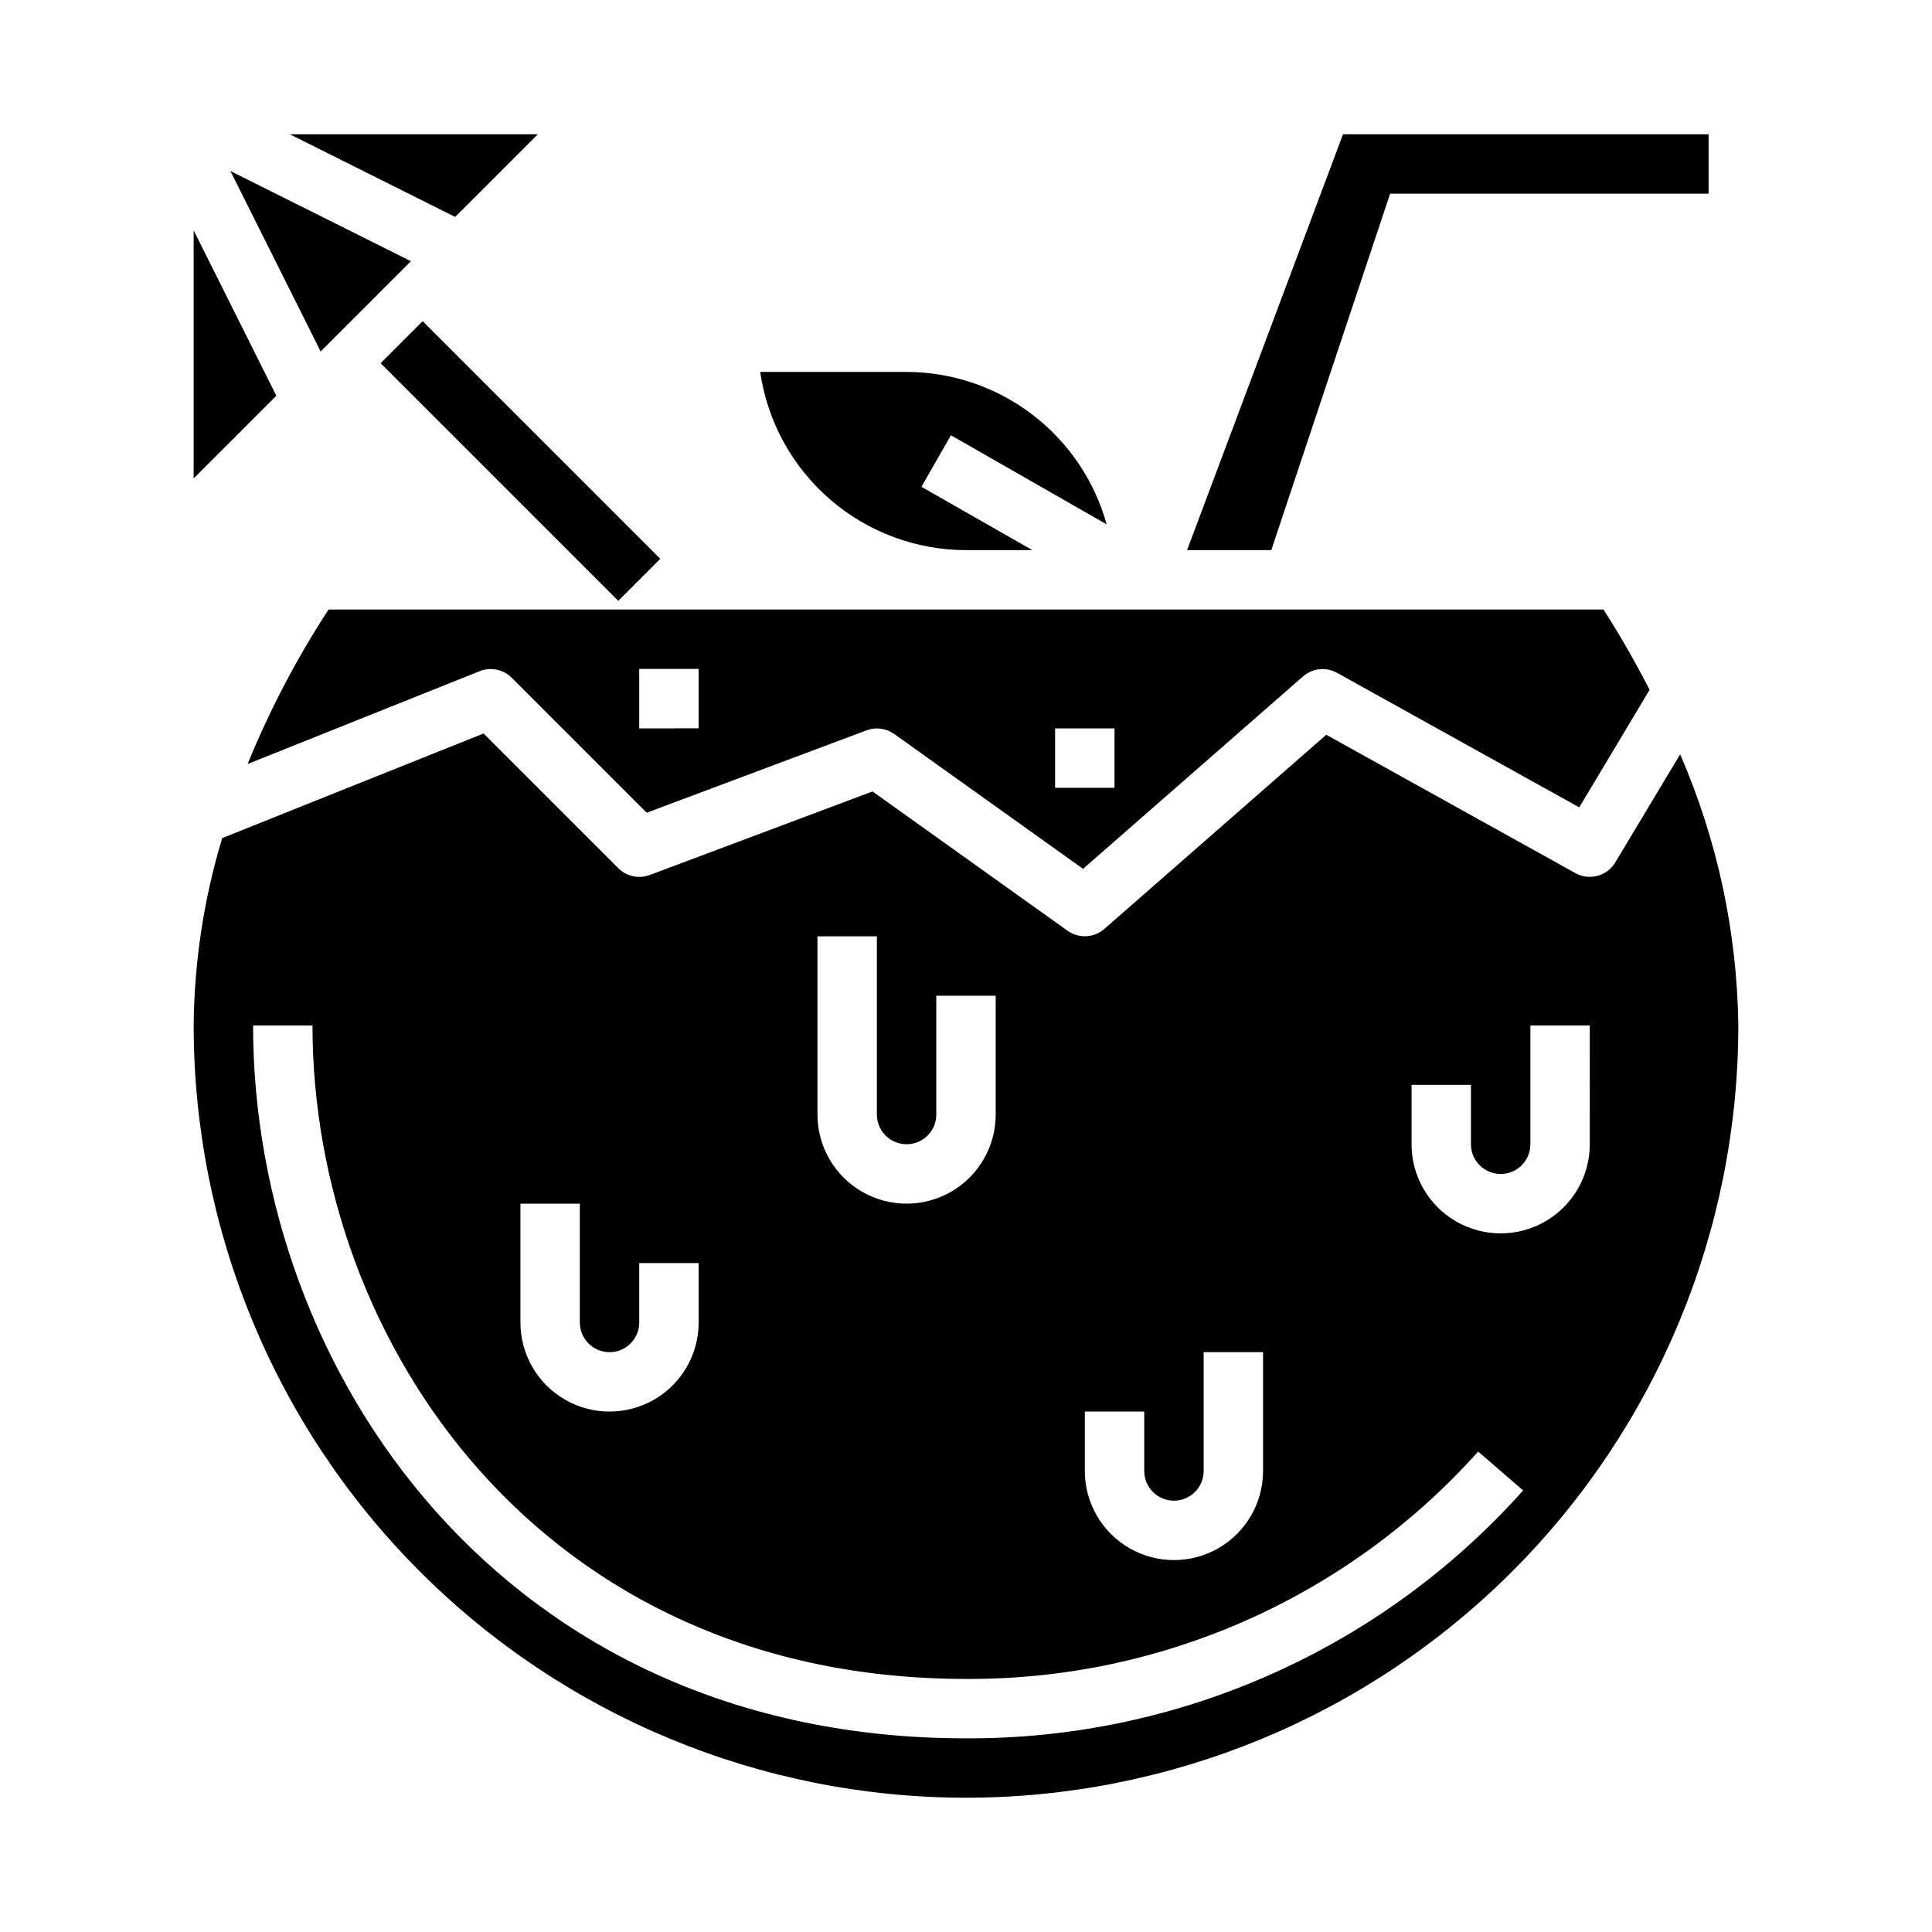
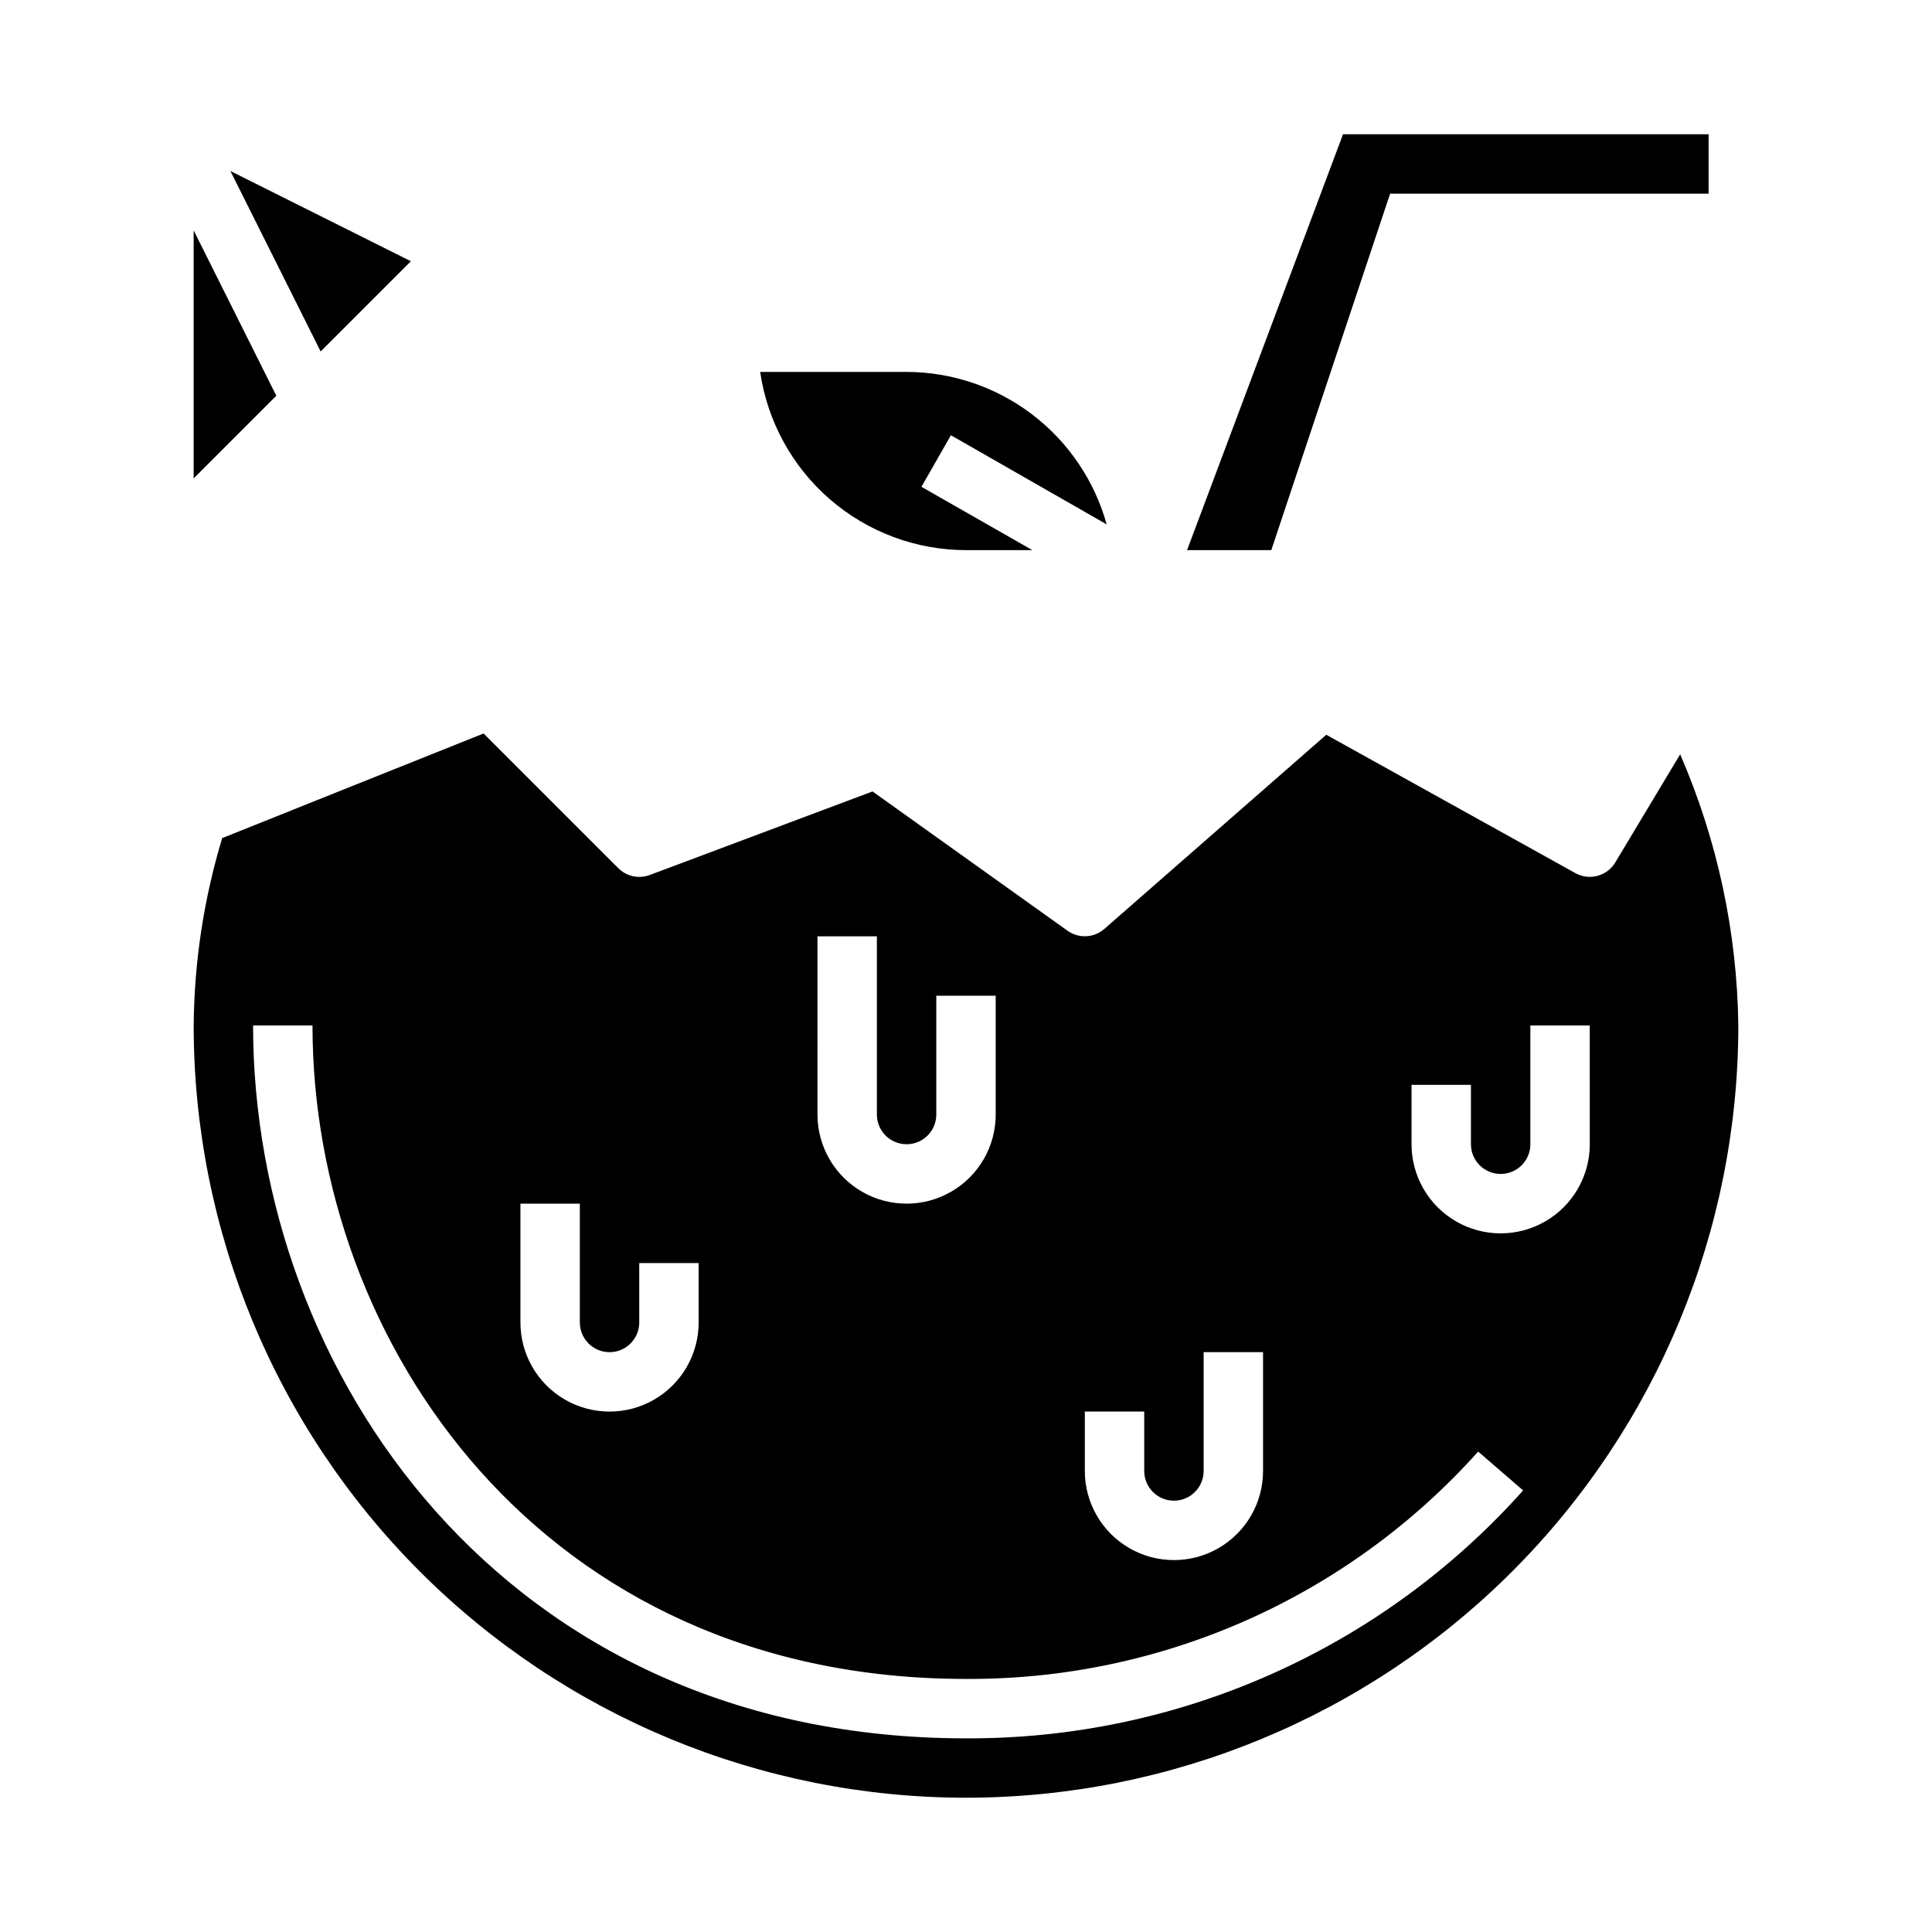
<svg xmlns="http://www.w3.org/2000/svg" fill="#000000" width="800px" height="800px" version="1.1" viewBox="144 144 512 512">
  <g>
    <path d="m252.89 213.23-47.832-23.914 23.918 47.828z" />
    <path d="m400 289.79h17.594l-29.402-16.781 7.809-13.664 41.273 23.617v-0.004c-3.223-11.594-10.145-21.82-19.719-29.113-9.57-7.293-21.266-11.258-33.301-11.285h-38.801c1.91 13.109 8.473 25.09 18.484 33.762 10.016 8.672 22.812 13.453 36.062 13.469z" />
    <path d="m195.32 205.05v65.734l21.91-21.91z" />
-     <path d="m209.62 346.47 61.504-24.609c2.926-1.164 6.262-0.477 8.488 1.75l35.777 35.77 58.254-21.836c2.457-0.91 5.203-0.547 7.344 0.969l50.035 35.738 58.293-50.996c2.496-2.184 6.094-2.566 8.996-0.961l64.203 35.66 18.656-31.164c-3.699-7.125-7.691-14.227-12.234-21.254h-337.88c-8.426 12.934-15.605 26.641-21.438 40.934zm213.99-9.445h15.742v15.742h-15.742zm-110.21-15.746h15.742v15.742l-15.742 0.004z" />
    <path d="m512.4 195.32h84.398v-15.742h-96.883l-41.328 110.21h22.324z" />
-     <path d="m286.53 179.58h-65.73l43.824 21.906z" />
-     <path d="m589.26 343.9-17.199 28.66v0.004c-2.188 3.633-6.859 4.883-10.566 2.824l-66.016-36.668-58.812 51.453h0.004c-2.746 2.402-6.785 2.606-9.754 0.488l-51.688-36.918-59.039 22.145-0.004-0.004c-2.891 1.086-6.152 0.375-8.336-1.812l-35.691-35.691-69.273 27.719c-4.871 16.102-7.414 32.82-7.559 49.641 0 54.281 21.566 106.34 59.949 144.73 38.383 38.383 90.441 59.945 144.73 59.945 54.281 0 106.34-21.562 144.72-59.945 38.387-38.383 59.949-90.445 59.949-144.73-0.32-24.73-5.559-49.152-15.414-71.84zm-157.77 174.18h15.742v15.746c0 4.348 3.523 7.871 7.871 7.871 4.348 0 7.875-3.523 7.875-7.871v-31.488h15.742v31.488c0 8.438-4.5 16.23-11.809 20.449-7.305 4.219-16.309 4.219-23.617 0-7.305-4.219-11.805-12.012-11.805-20.449zm-70.852-125.95h15.742v47.23l0.004 0.004c0 4.348 3.523 7.871 7.871 7.871s7.871-3.523 7.871-7.871v-31.488h15.742v31.488h0.004c0 8.438-4.5 16.234-11.809 20.453s-16.309 4.219-23.617 0c-7.305-4.219-11.809-12.016-11.809-20.453zm-78.719 70.852h15.742v31.488l0.004-0.004c0 4.348 3.523 7.875 7.871 7.875s7.871-3.527 7.871-7.875v-15.742h15.742v15.742c0 8.438-4.5 16.234-11.805 20.453-7.309 4.219-16.312 4.219-23.617 0-7.309-4.219-11.809-12.016-11.809-20.453zm118.08 141.7c-122.72 0-188.93-97.34-188.93-188.93h15.742c0 83.957 60.703 173.18 173.18 173.18h0.004c25.602 0.141 50.938-5.156 74.34-15.543 23.398-10.391 44.328-25.629 61.395-44.707l11.918 10.297c-18.555 20.781-41.312 37.383-66.77 48.707-25.453 11.328-53.023 17.117-80.883 16.992zm165.31-157.44c0 8.438-4.504 16.234-11.809 20.453-7.309 4.219-16.309 4.219-23.617 0-7.309-4.219-11.809-12.016-11.809-20.453v-15.742h15.742v15.742h0.004c0 4.348 3.523 7.871 7.871 7.871 4.348 0 7.871-3.523 7.871-7.871v-31.488h15.742z" />
-     <path d="m244.87 240.25 11.133-11.133 62.977 62.977-11.133 11.133z" />
+     <path d="m589.26 343.9-17.199 28.66v0.004c-2.188 3.633-6.859 4.883-10.566 2.824l-66.016-36.668-58.812 51.453h0.004c-2.746 2.402-6.785 2.606-9.754 0.488l-51.688-36.918-59.039 22.145-0.004-0.004c-2.891 1.086-6.152 0.375-8.336-1.812l-35.691-35.691-69.273 27.719c-4.871 16.102-7.414 32.82-7.559 49.641 0 54.281 21.566 106.34 59.949 144.73 38.383 38.383 90.441 59.945 144.73 59.945 54.281 0 106.34-21.562 144.72-59.945 38.387-38.383 59.949-90.445 59.949-144.73-0.32-24.73-5.559-49.152-15.414-71.84zm-157.77 174.18h15.742v15.746c0 4.348 3.523 7.871 7.871 7.871 4.348 0 7.875-3.523 7.875-7.871v-31.488h15.742v31.488c0 8.438-4.5 16.23-11.809 20.449-7.305 4.219-16.309 4.219-23.617 0-7.305-4.219-11.805-12.012-11.805-20.449zm-70.852-125.95h15.742v47.23l0.004 0.004c0 4.348 3.523 7.871 7.871 7.871s7.871-3.523 7.871-7.871v-31.488h15.742v31.488h0.004c0 8.438-4.5 16.234-11.809 20.453s-16.309 4.219-23.617 0c-7.305-4.219-11.809-12.016-11.809-20.453zm-78.719 70.852h15.742v31.488l0.004-0.004c0 4.348 3.523 7.875 7.871 7.875s7.871-3.527 7.871-7.875v-15.742h15.742v15.742c0 8.438-4.5 16.234-11.805 20.453-7.309 4.219-16.312 4.219-23.617 0-7.309-4.219-11.809-12.016-11.809-20.453zm118.08 141.7c-122.72 0-188.93-97.34-188.93-188.93h15.742c0 83.957 60.703 173.18 173.18 173.18h0.004c25.602 0.141 50.938-5.156 74.34-15.543 23.398-10.391 44.328-25.629 61.395-44.707l11.918 10.297c-18.555 20.781-41.312 37.383-66.77 48.707-25.453 11.328-53.023 17.117-80.883 16.992m165.31-157.44c0 8.438-4.504 16.234-11.809 20.453-7.309 4.219-16.309 4.219-23.617 0-7.309-4.219-11.809-12.016-11.809-20.453v-15.742h15.742v15.742h0.004c0 4.348 3.523 7.871 7.871 7.871 4.348 0 7.871-3.523 7.871-7.871v-31.488h15.742z" />
  </g>
</svg>